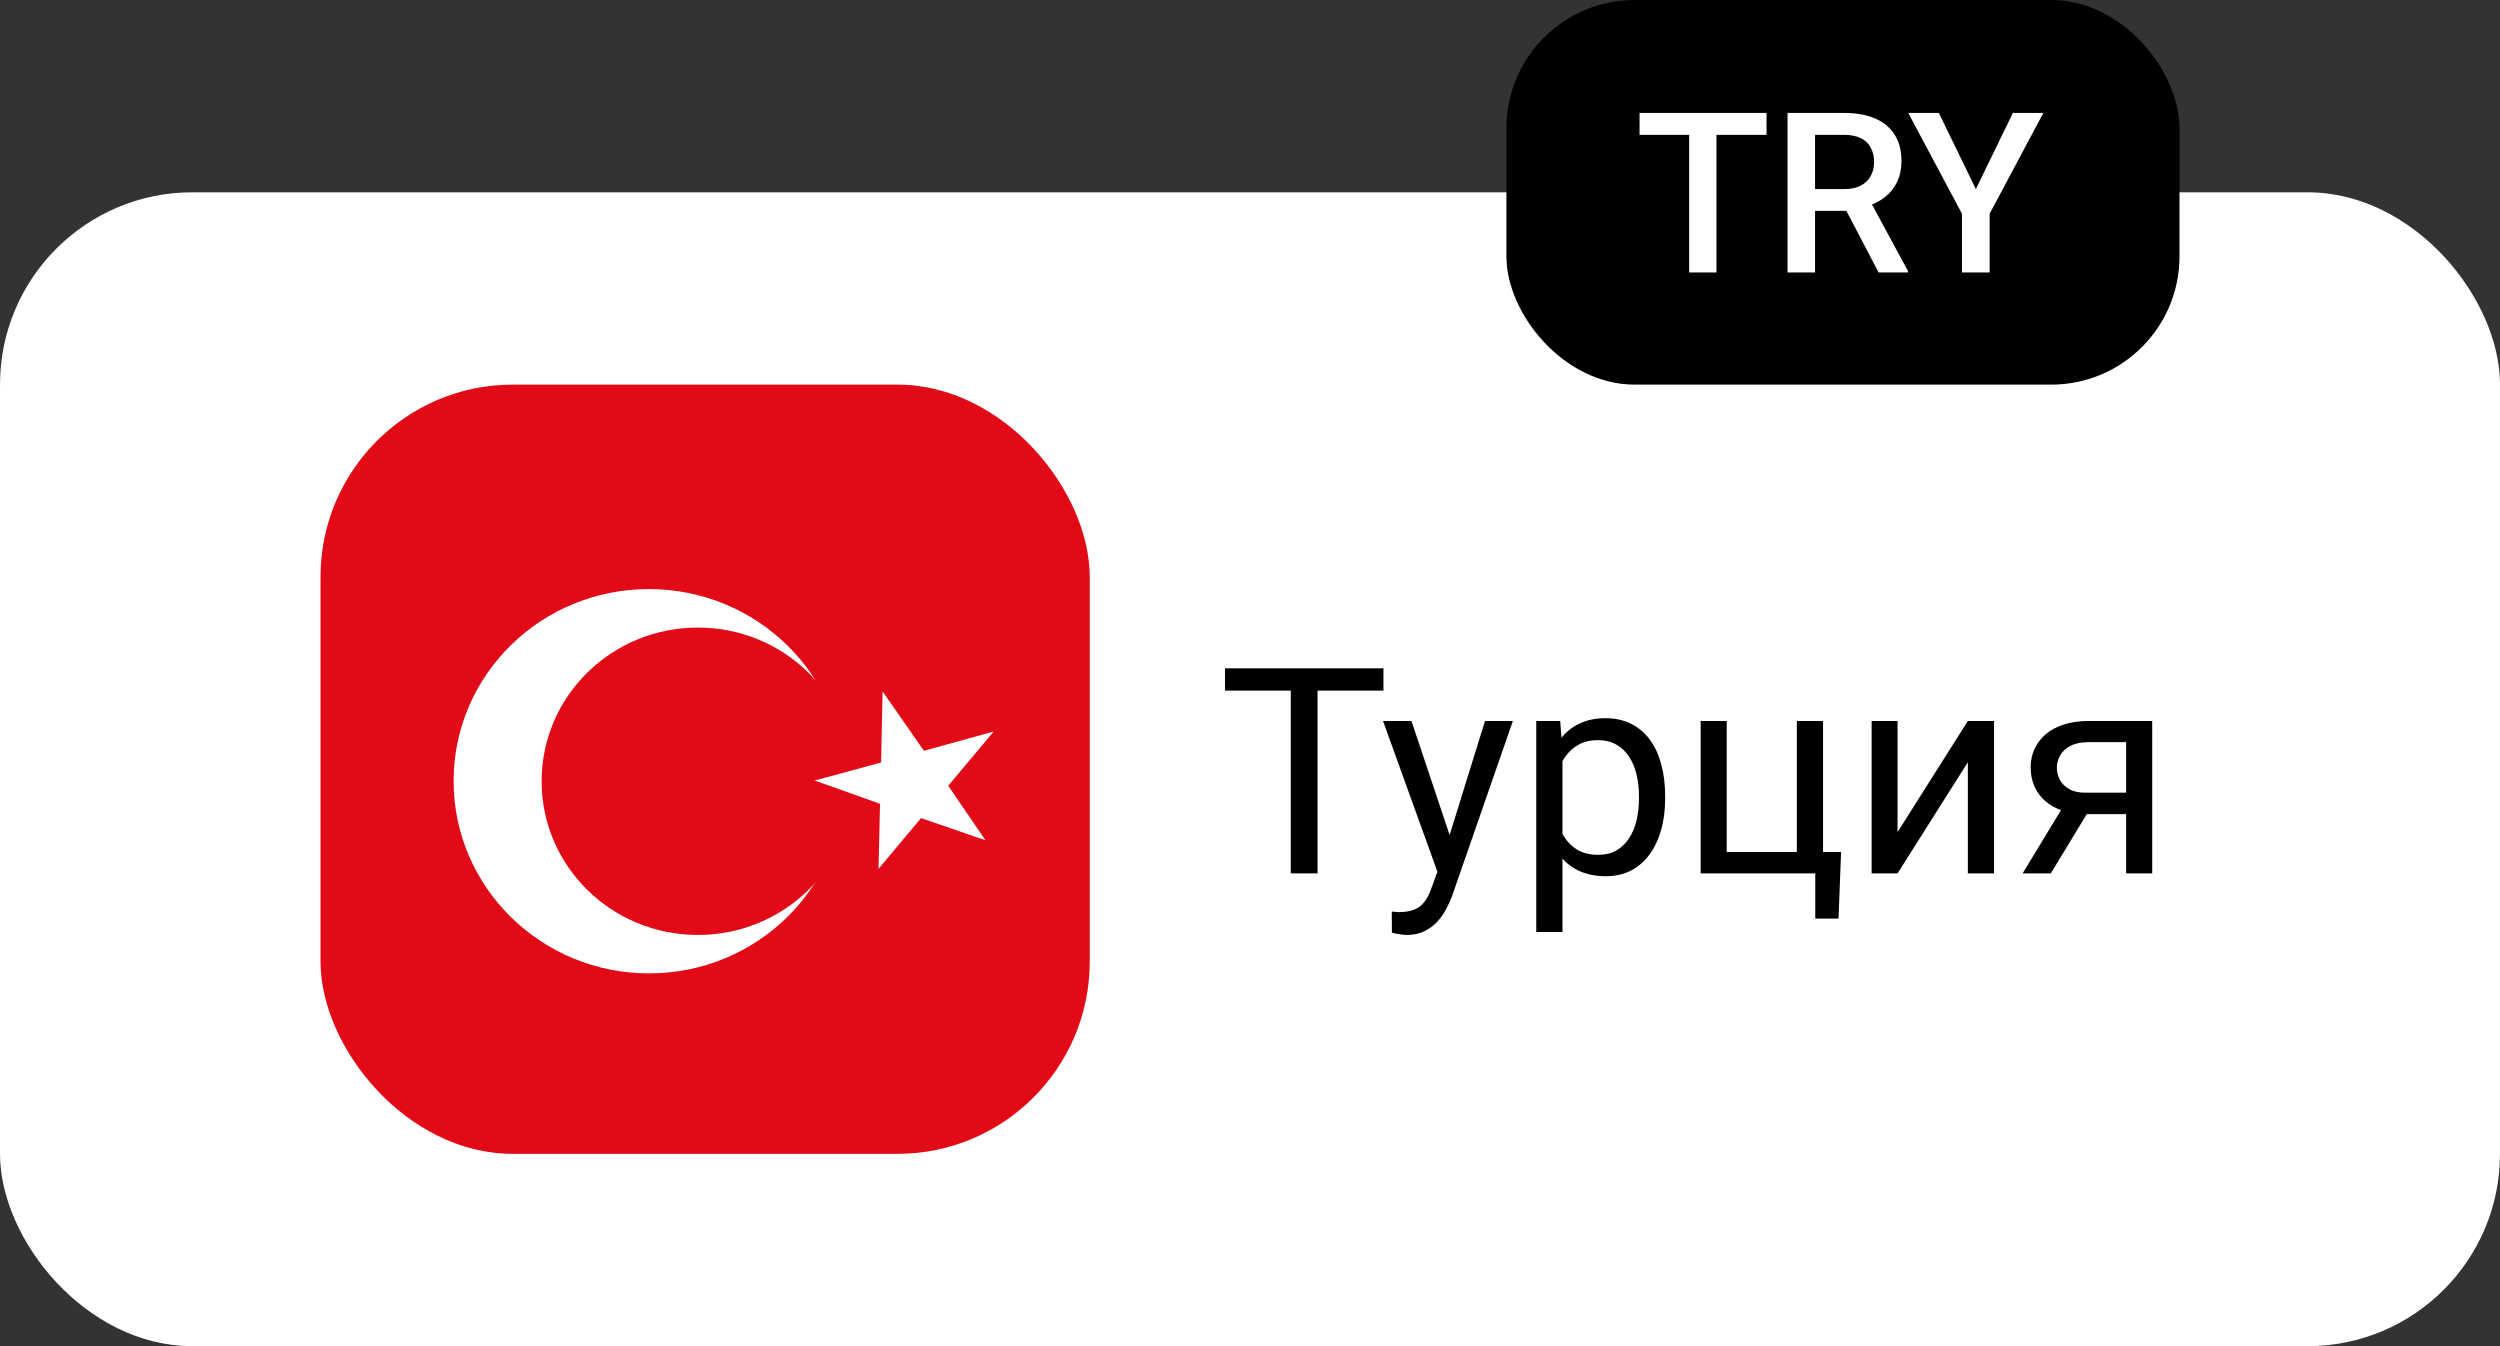
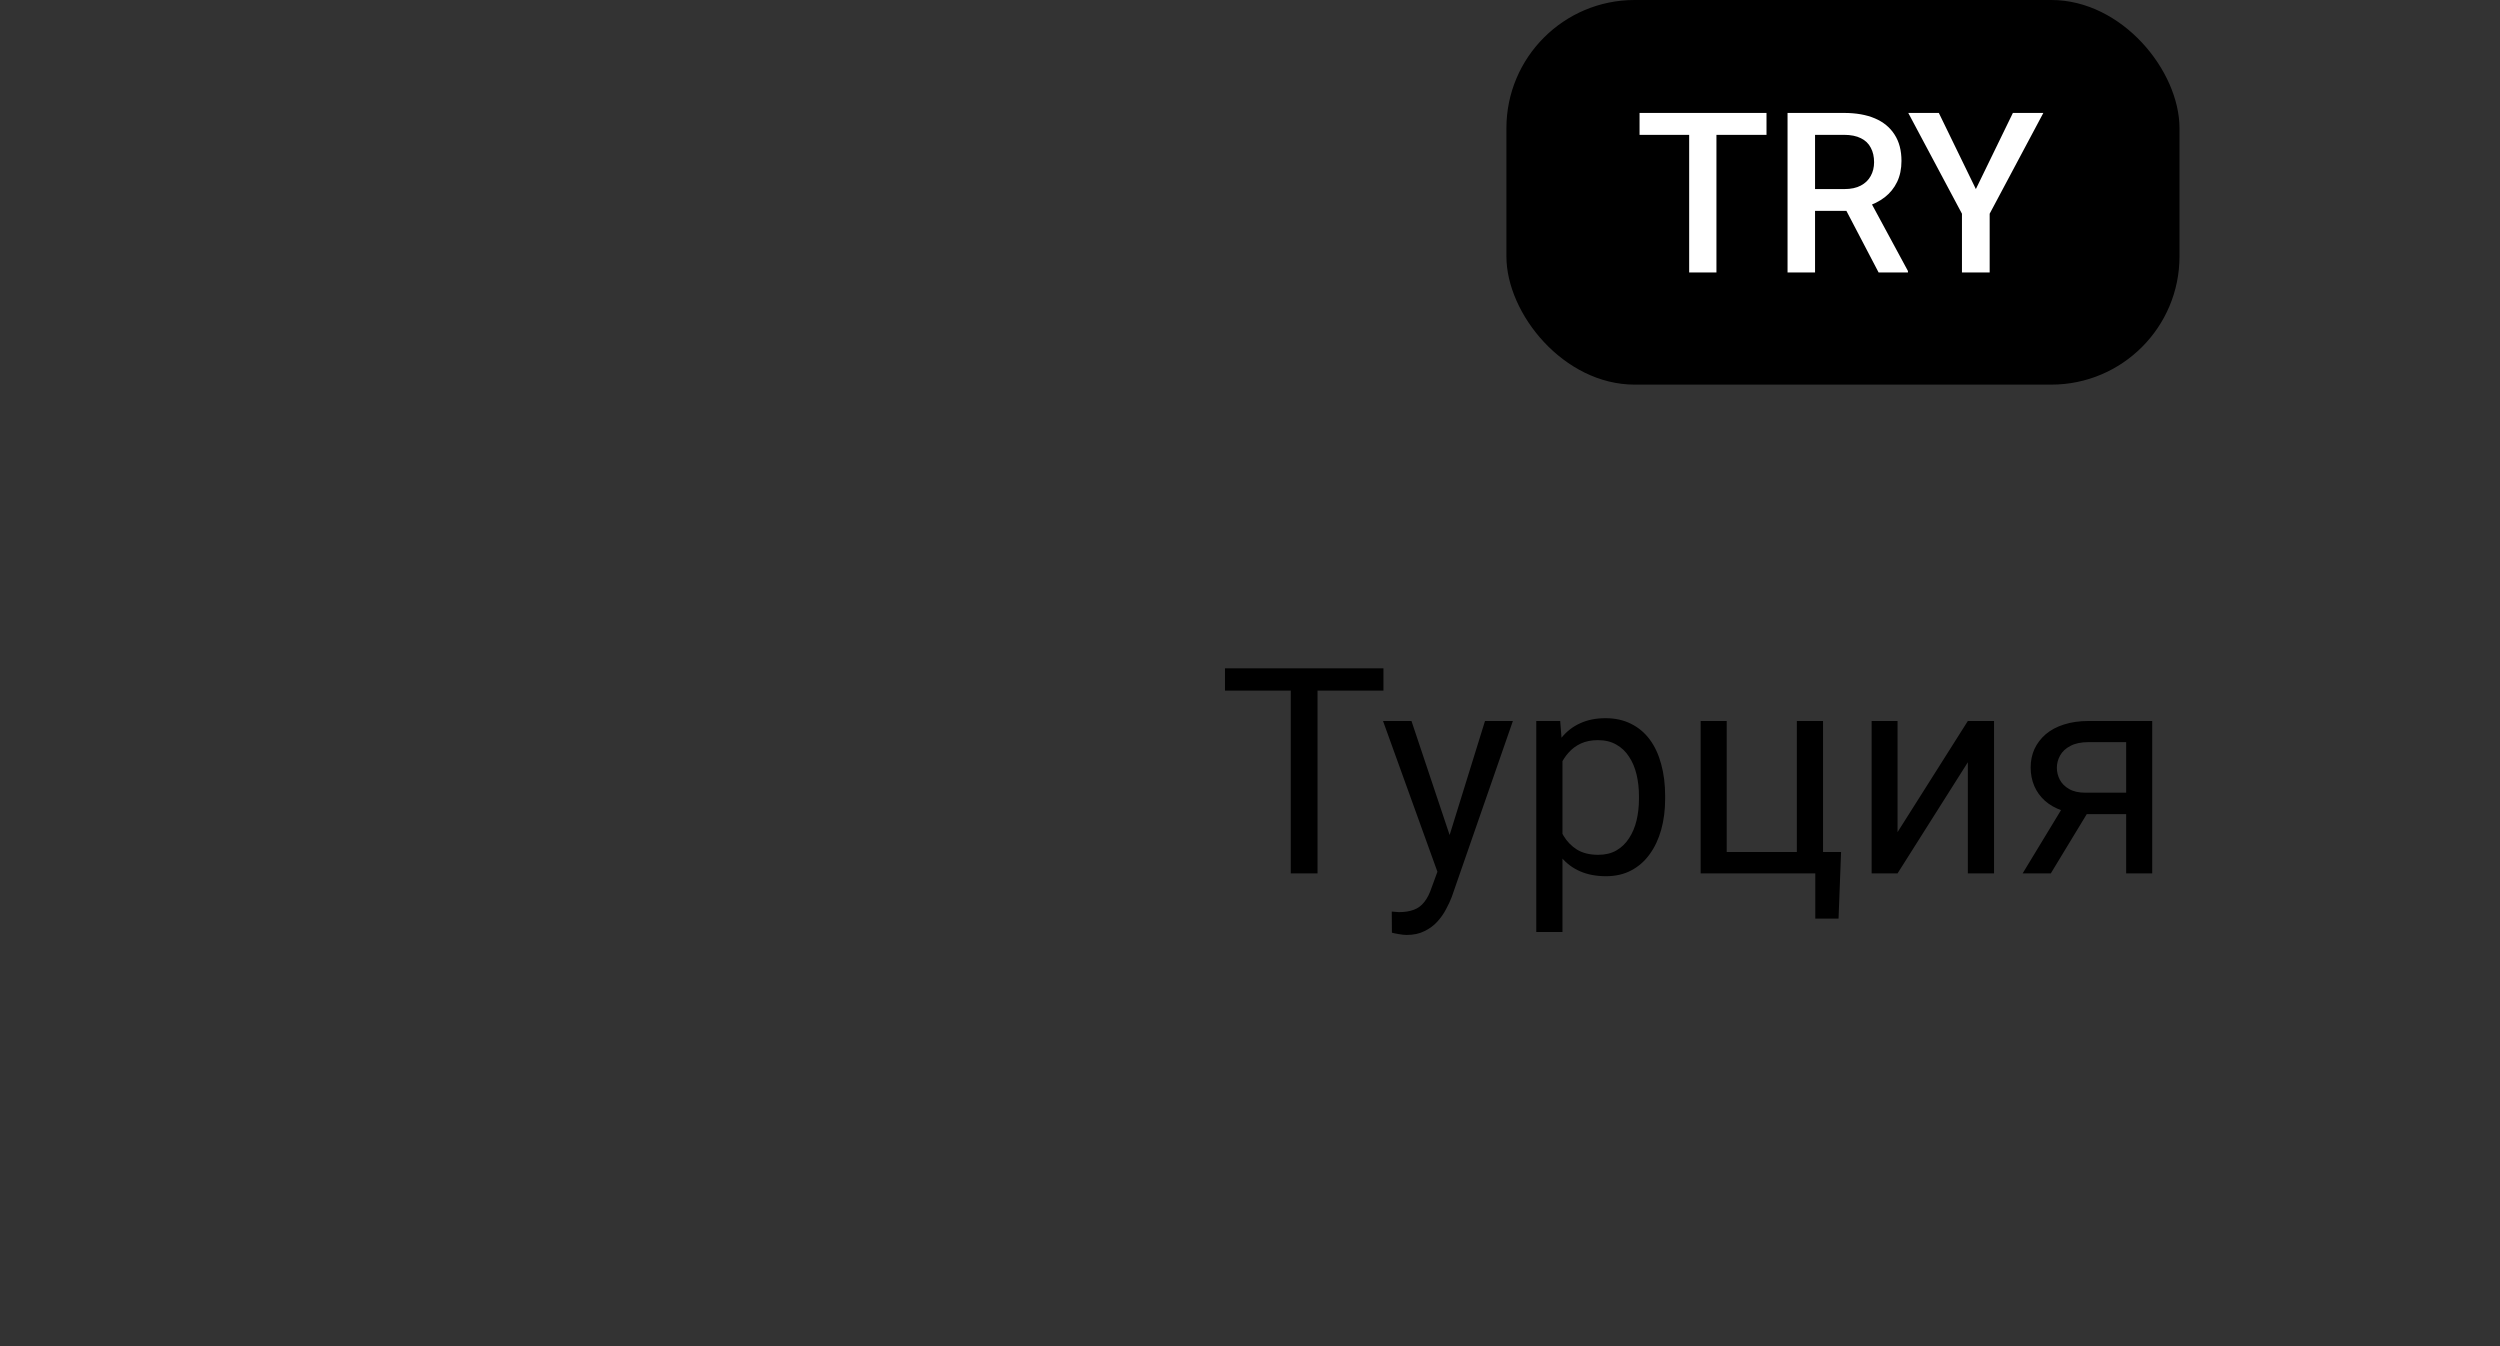
<svg xmlns="http://www.w3.org/2000/svg" width="156" height="84" viewBox="0 0 156 84" fill="none">
  <rect x="0" y="0" width="156" height="84" fill="#333333" stroke="none" />
-   <rect y="12" width="156" height="72" rx="12" fill="white" />
  <g clip-path="url(#clip0_450_2122)">
    <path fill-rule="evenodd" clip-rule="evenodd" d="M20 24H68V72H20V24Z" fill="#E30A17" />
    <path fill-rule="evenodd" clip-rule="evenodd" d="M52.698 48.748C52.698 55.367 47.233 60.739 40.502 60.739C33.77 60.739 28.305 55.367 28.305 48.739C28.305 42.111 33.761 36.758 40.492 36.758C47.223 36.758 52.708 42.12 52.708 48.748H52.698Z" fill="white" />
-     <path fill-rule="evenodd" clip-rule="evenodd" d="M53.306 48.751C53.306 54.048 48.938 58.341 43.547 58.341C38.156 58.341 33.797 54.048 33.797 48.751C33.797 43.454 38.156 39.16 43.547 39.16C48.938 39.16 53.297 43.454 53.297 48.751H53.306Z" fill="#E30A17" />
    <path fill-rule="evenodd" clip-rule="evenodd" d="M55.073 43.145L54.98 47.579L50.836 48.704L54.914 50.157L54.82 54.216L57.473 51.048L61.495 52.435L59.17 49.032L62.002 45.648L57.652 46.848L55.073 43.145Z" fill="white" />
  </g>
  <path d="M82.214 41.703V54.5H80.544V41.703H82.214ZM86.327 41.703V43.092H76.439V41.703H86.327ZM90.019 53.516L92.664 44.99H94.404L90.59 55.968C90.502 56.202 90.385 56.454 90.238 56.724C90.098 56.999 89.916 57.26 89.693 57.506C89.471 57.752 89.201 57.951 88.885 58.103C88.574 58.262 88.202 58.341 87.769 58.341C87.64 58.341 87.476 58.323 87.276 58.288C87.077 58.253 86.936 58.224 86.855 58.2L86.846 56.882C86.893 56.888 86.966 56.894 87.065 56.899C87.171 56.911 87.244 56.917 87.285 56.917C87.654 56.917 87.968 56.867 88.226 56.768C88.483 56.674 88.7 56.513 88.876 56.284C89.058 56.062 89.213 55.754 89.342 55.361L90.019 53.516ZM88.076 44.99L90.546 52.373L90.968 54.087L89.799 54.685L86.301 44.99H88.076ZM97.498 46.818V58.156H95.863V44.99H97.357L97.498 46.818ZM103.905 49.666V49.851C103.905 50.542 103.823 51.184 103.659 51.775C103.495 52.361 103.255 52.871 102.938 53.305C102.628 53.738 102.244 54.075 101.787 54.315C101.33 54.556 100.806 54.676 100.214 54.676C99.61 54.676 99.077 54.576 98.614 54.377C98.151 54.178 97.759 53.888 97.436 53.507C97.114 53.126 96.856 52.669 96.663 52.136C96.476 51.602 96.347 51.002 96.276 50.334V49.35C96.347 48.647 96.478 48.017 96.672 47.46C96.865 46.903 97.12 46.429 97.436 46.036C97.759 45.638 98.148 45.336 98.606 45.131C99.062 44.92 99.59 44.815 100.188 44.815C100.785 44.815 101.315 44.932 101.778 45.166C102.241 45.395 102.631 45.723 102.947 46.15C103.264 46.578 103.501 47.091 103.659 47.688C103.823 48.28 103.905 48.94 103.905 49.666ZM102.271 49.851V49.666C102.271 49.191 102.221 48.746 102.121 48.33C102.021 47.908 101.866 47.539 101.655 47.223C101.45 46.9 101.187 46.648 100.864 46.467C100.542 46.279 100.158 46.185 99.713 46.185C99.303 46.185 98.945 46.256 98.641 46.397C98.342 46.537 98.087 46.727 97.876 46.968C97.665 47.202 97.492 47.472 97.357 47.776C97.228 48.075 97.132 48.386 97.067 48.708V50.984C97.185 51.395 97.349 51.781 97.56 52.145C97.77 52.502 98.052 52.792 98.403 53.015C98.755 53.231 99.197 53.34 99.731 53.34C100.17 53.34 100.548 53.249 100.864 53.067C101.187 52.88 101.45 52.625 101.655 52.303C101.866 51.98 102.021 51.611 102.121 51.195C102.221 50.773 102.271 50.325 102.271 49.851ZM106.12 54.5V44.99H107.746V53.164H112.123V44.99H113.758V54.5H106.12ZM114.883 53.164L114.725 57.321H113.274V54.5H112.035V53.164H114.883ZM118.407 51.925L122.793 44.99H124.428V54.5H122.793V47.565L118.407 54.5H116.79V44.99H118.407V51.925ZM128.963 49.965H130.721L127.97 54.5H126.212L128.963 49.965ZM130.325 44.99H134.298V54.5H132.672V46.309H130.325C129.862 46.309 129.484 46.388 129.191 46.546C128.898 46.698 128.685 46.898 128.55 47.144C128.415 47.39 128.348 47.645 128.348 47.908C128.348 48.166 128.409 48.415 128.532 48.655C128.655 48.89 128.849 49.083 129.112 49.235C129.376 49.388 129.716 49.464 130.132 49.464H133.111V50.8H130.132C129.587 50.8 129.104 50.727 128.682 50.58C128.26 50.434 127.902 50.231 127.609 49.974C127.316 49.71 127.094 49.402 126.941 49.051C126.789 48.693 126.713 48.307 126.713 47.891C126.713 47.475 126.792 47.091 126.95 46.739C127.114 46.388 127.349 46.08 127.653 45.816C127.964 45.553 128.342 45.351 128.787 45.21C129.238 45.063 129.751 44.99 130.325 44.99Z" fill="black" />
  <rect x="94" width="42" height="24" rx="8" fill="black" />
  <path d="M107.106 7.047V17H105.404V7.047H107.106ZM110.23 7.047V8.414H102.308V7.047H110.23ZM111.543 7.047H115.063C115.82 7.047 116.465 7.161 116.998 7.389C117.531 7.617 117.939 7.954 118.222 8.4C118.509 8.842 118.652 9.389 118.652 10.041C118.652 10.538 118.561 10.975 118.379 11.354C118.197 11.732 117.939 12.051 117.606 12.31C117.274 12.566 116.877 12.764 116.417 12.905L115.897 13.158H112.732L112.719 11.798H115.091C115.501 11.798 115.843 11.725 116.116 11.579C116.39 11.433 116.595 11.235 116.731 10.984C116.873 10.729 116.943 10.442 116.943 10.123C116.943 9.777 116.875 9.476 116.738 9.221C116.606 8.961 116.401 8.763 116.123 8.626C115.845 8.485 115.492 8.414 115.063 8.414H113.259V17H111.543V7.047ZM117.224 17L114.886 12.529L116.684 12.523L119.056 16.911V17H117.224ZM120.983 7.047L123.294 11.798L125.604 7.047H127.505L124.155 13.336V17H122.426V13.336L119.076 7.047H120.983Z" fill="white" />
  <defs>
    <clipPath id="clip0_450_2122">
-       <rect x="20" y="24" width="48" height="48" rx="12" fill="white" />
-     </clipPath>
+       </clipPath>
  </defs>
</svg>